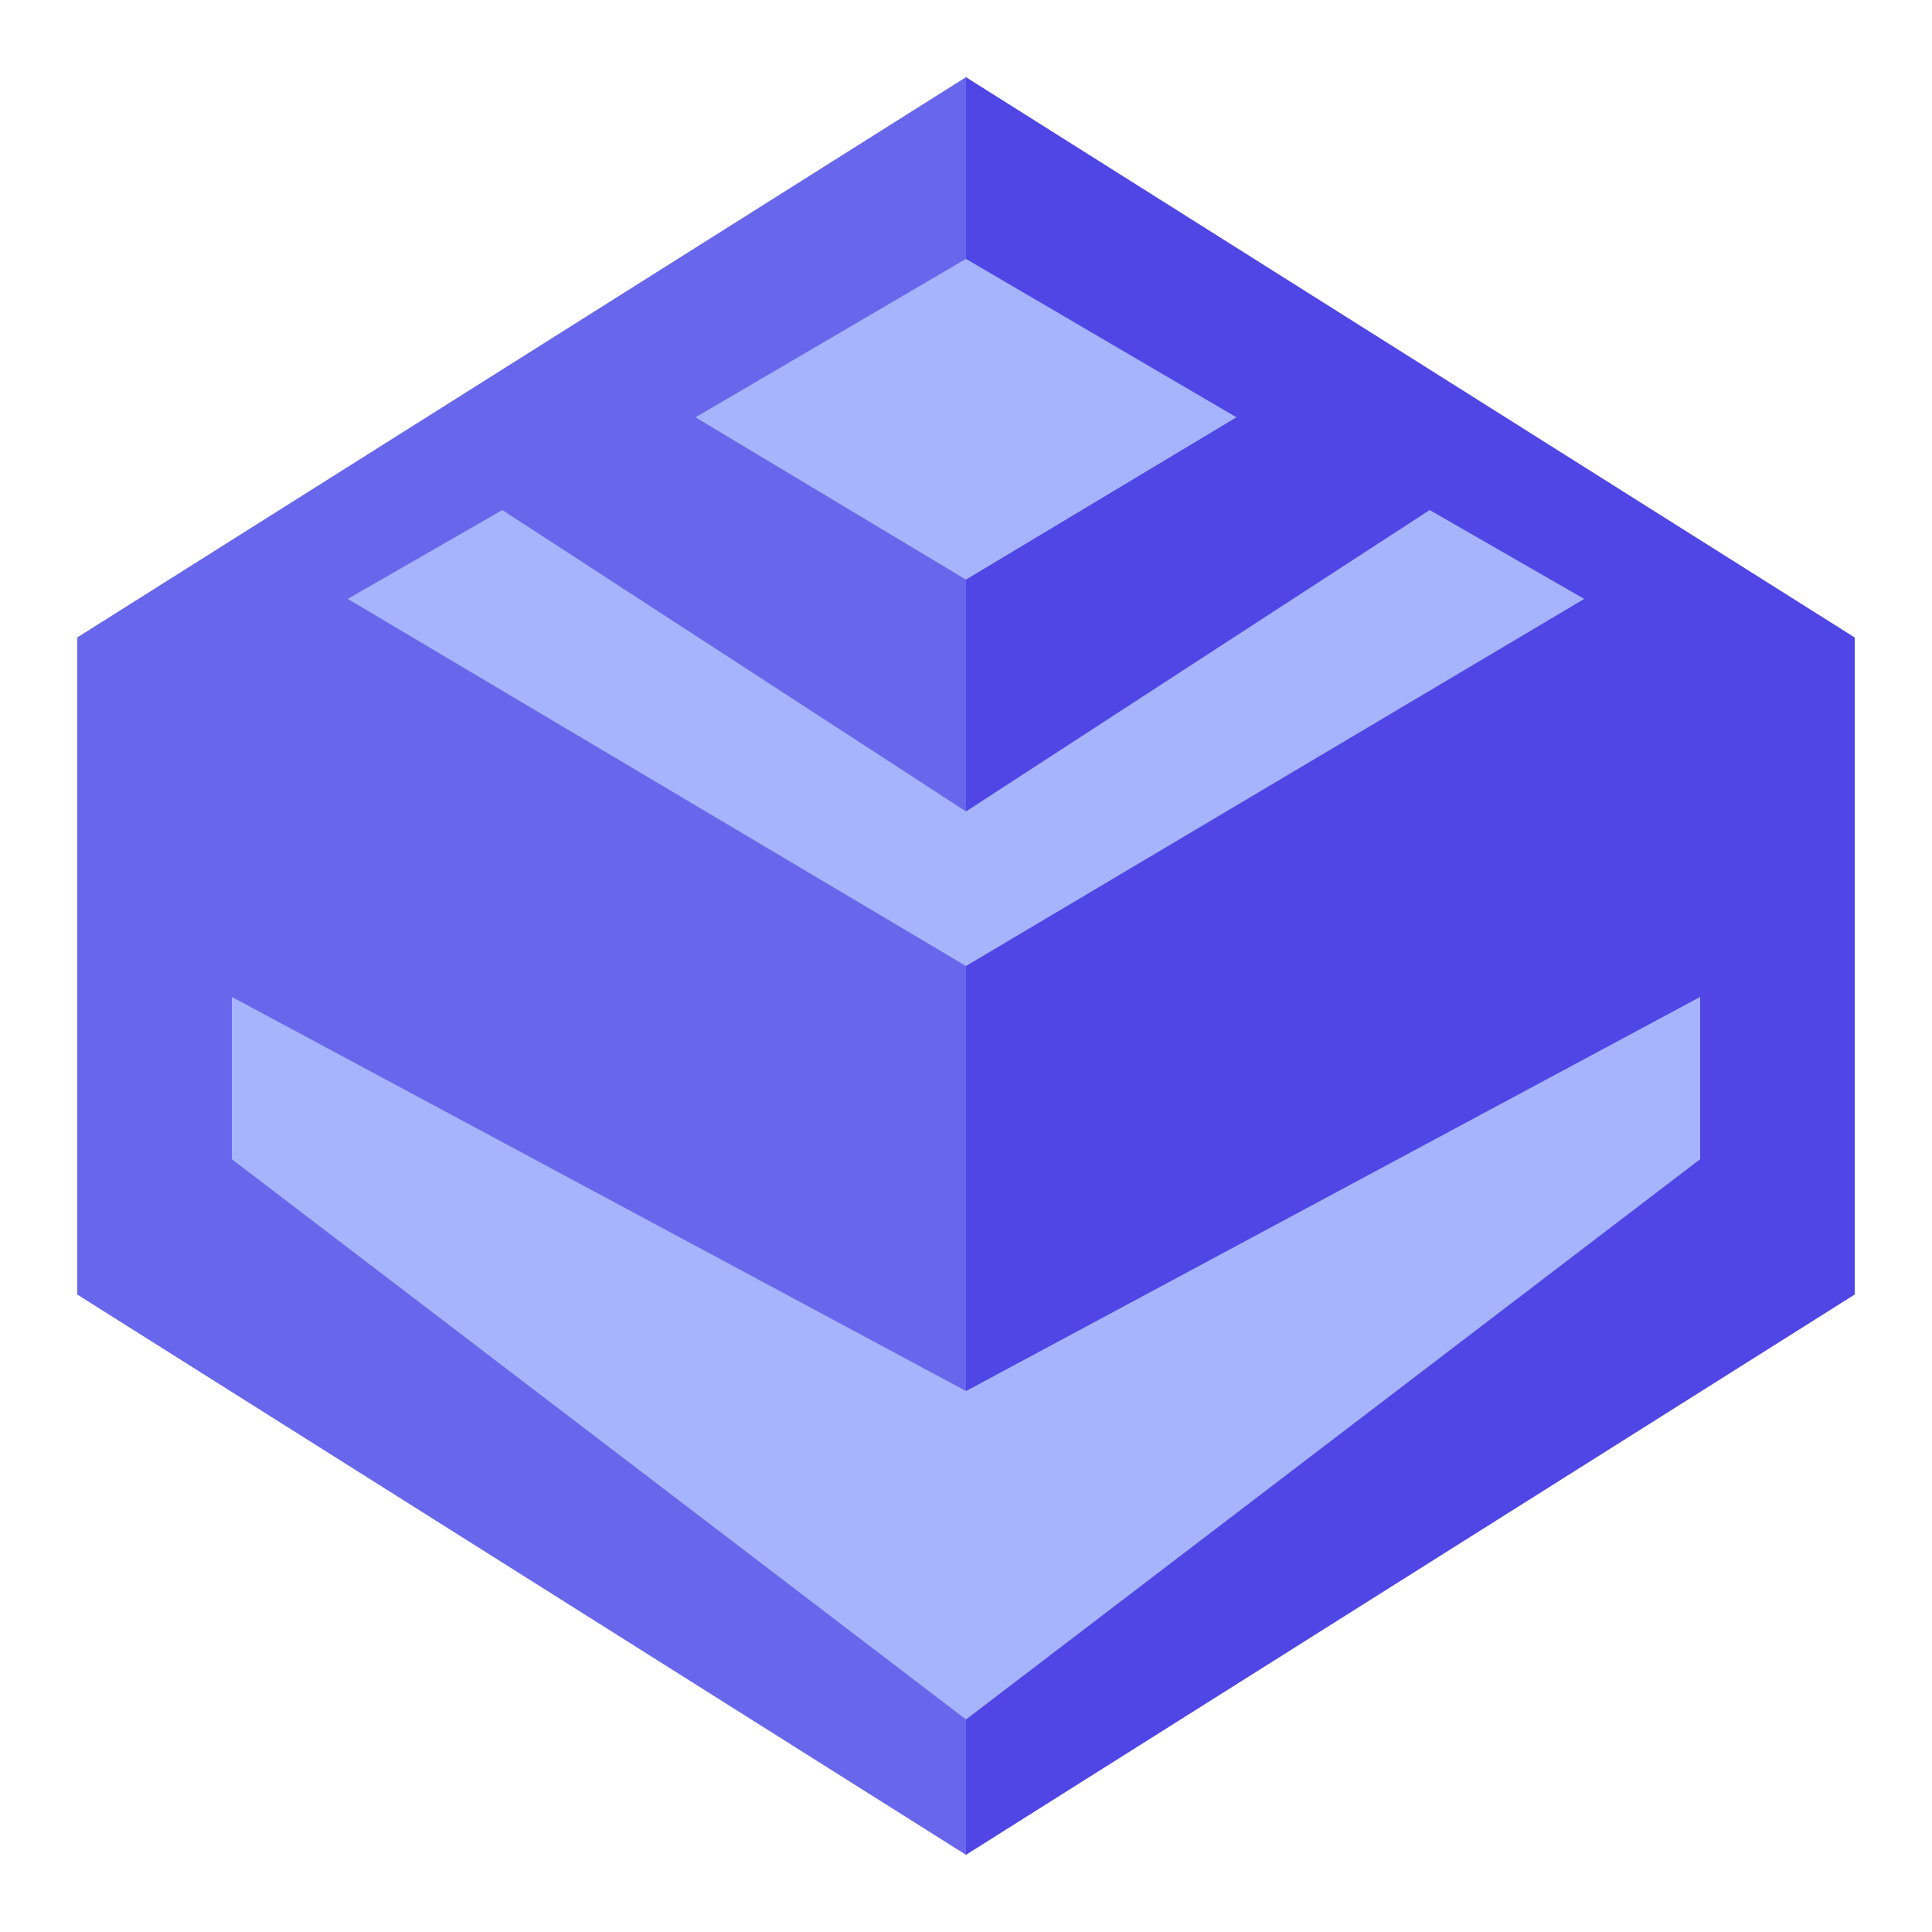
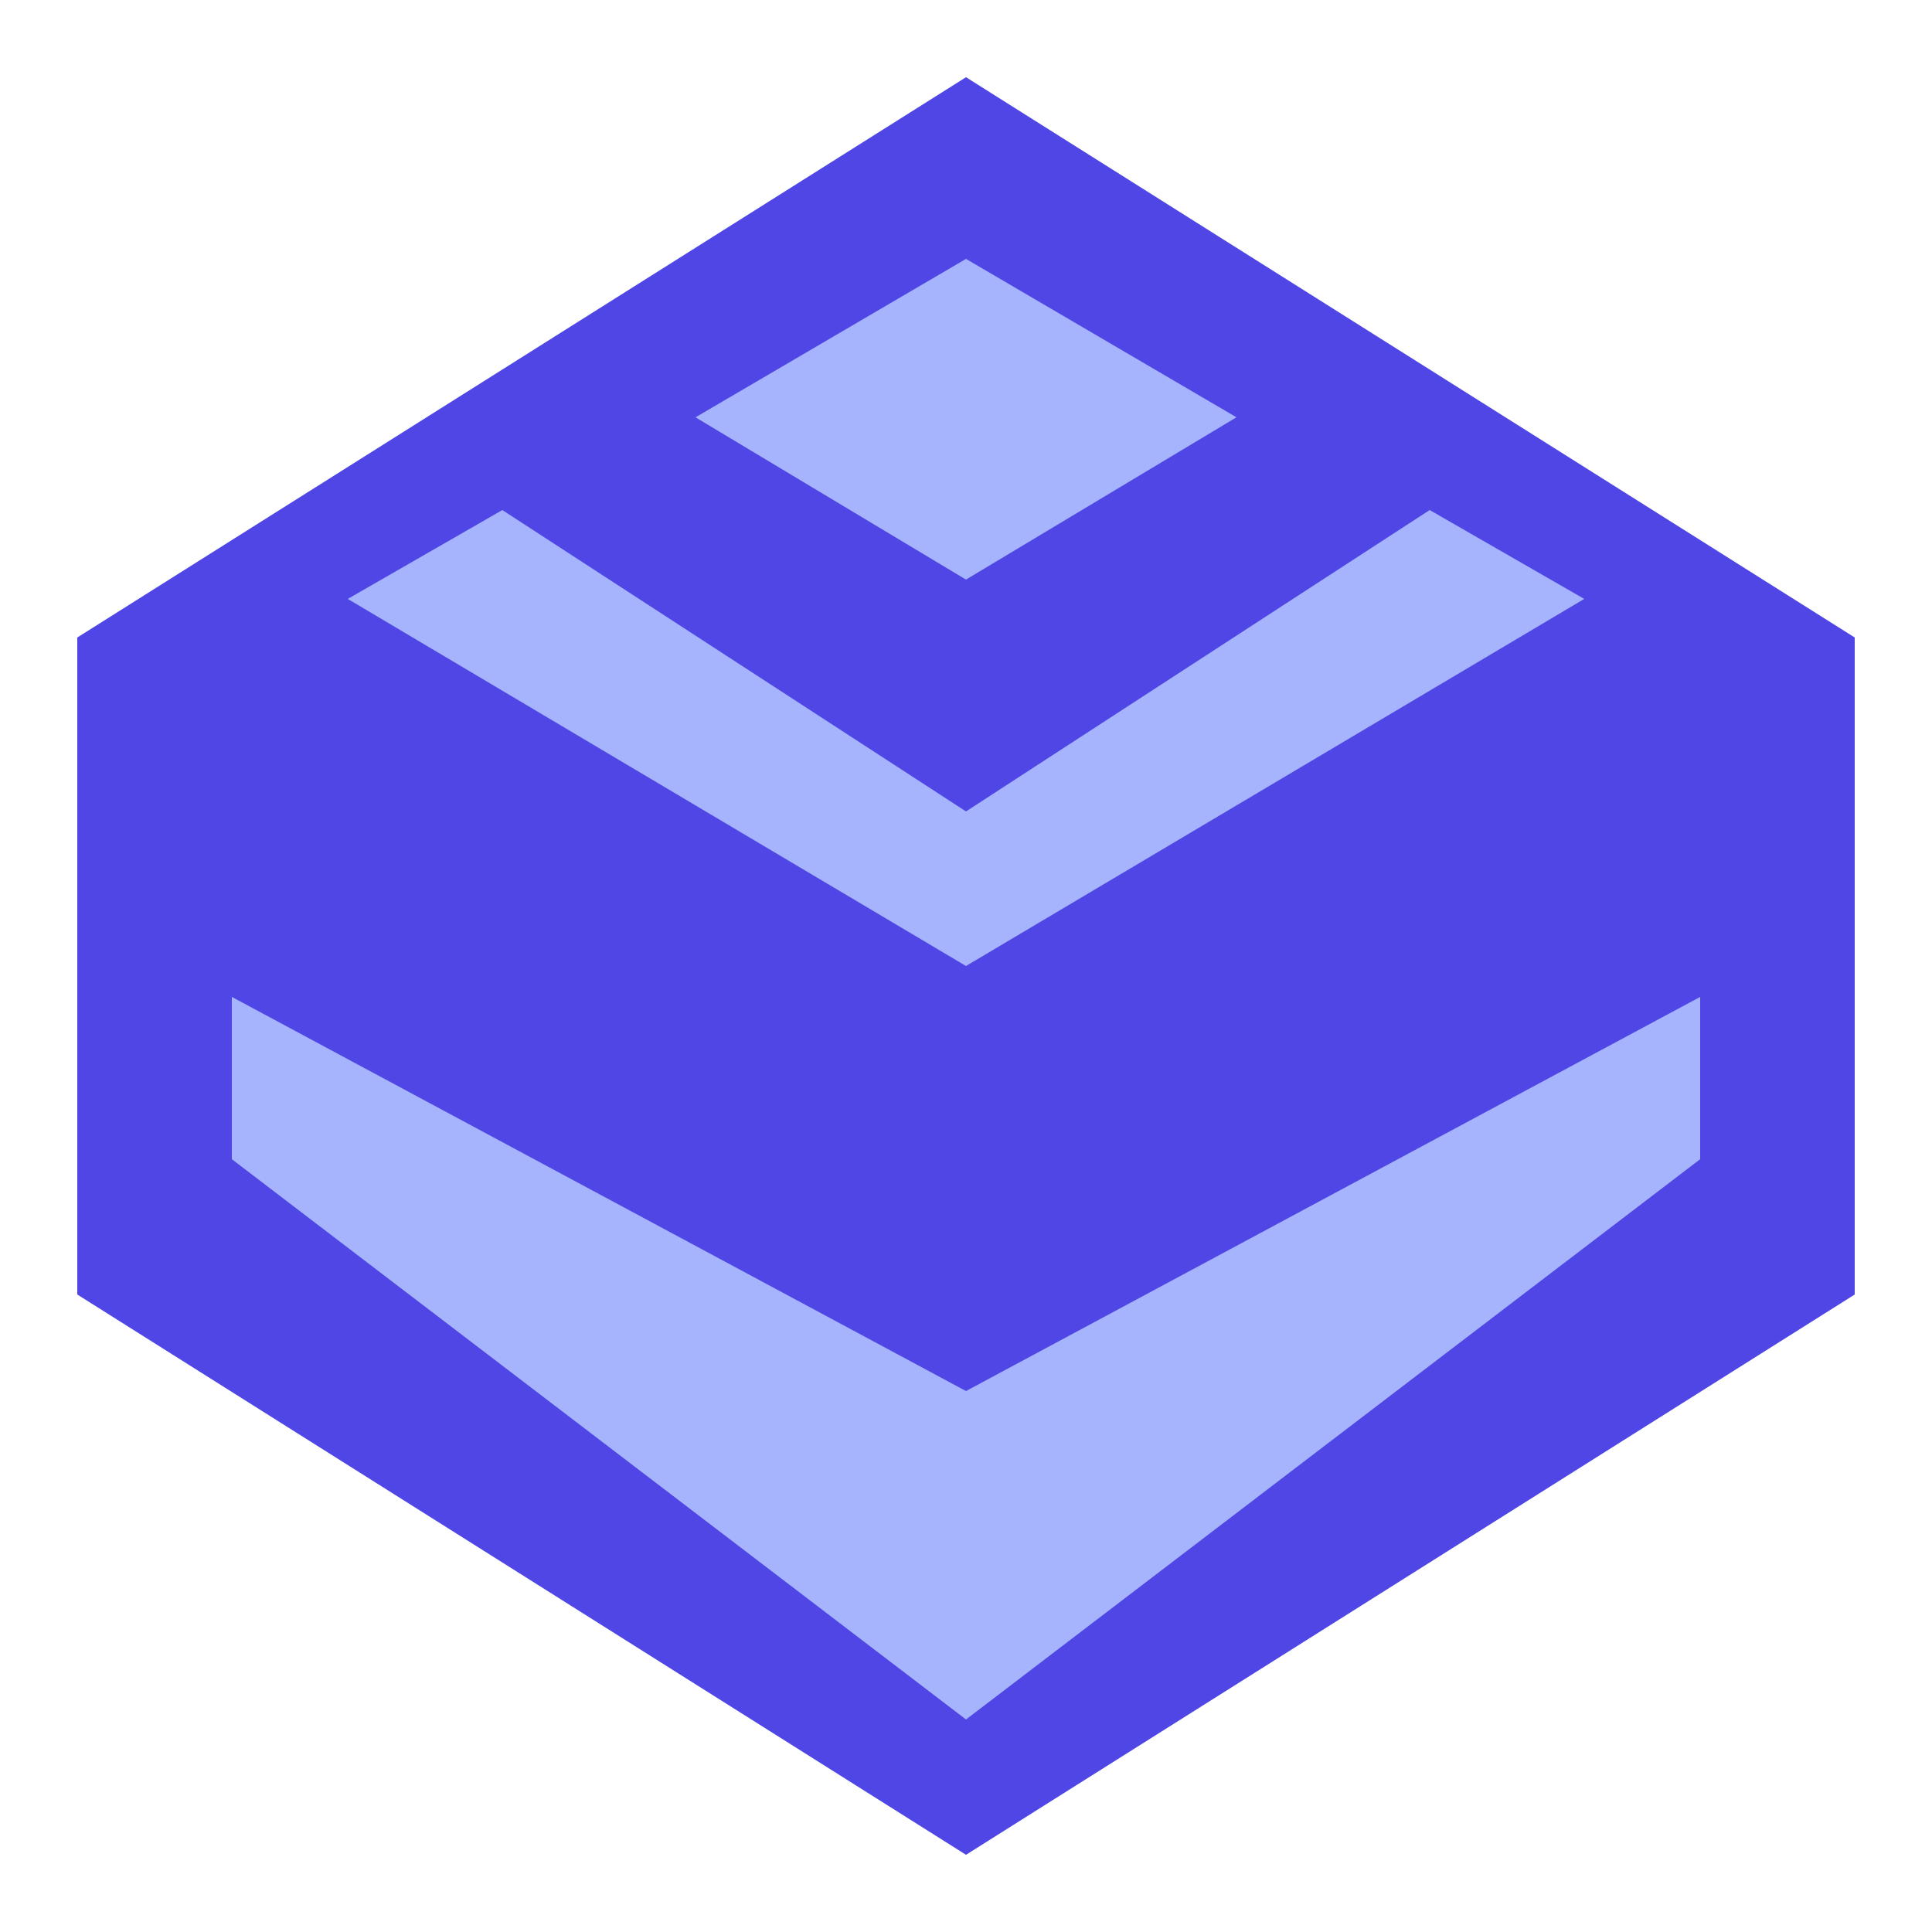
<svg xmlns="http://www.w3.org/2000/svg" viewBox="0 0 50 50" width="48" height="48">
  <path d="M25 2L48 16.5V33.5L25 48 2 33.5V16.5L25 2Z" fill="#A5B4FC" />
  <path fill-rule="evenodd" clip-rule="evenodd" d="M2 16.5L25 2l23 14.5V33.5L25 48 2 33.5V16.5Zm23 28L44 30v-4.2L25 36 6 25.8V30l19 14.5ZM25 25l16-9.5-4-2.3L25 21l-12-7.8-4 2.3L25 25Zm0-10l7-4.2-7-4.1-7 4.1 7 4.2Z" fill="#4F46E5" />
-   <path d="M25 2L2 16.5v17L25 48V2Z" fill="#A5B4FC" fill-opacity="0.3" />
</svg>